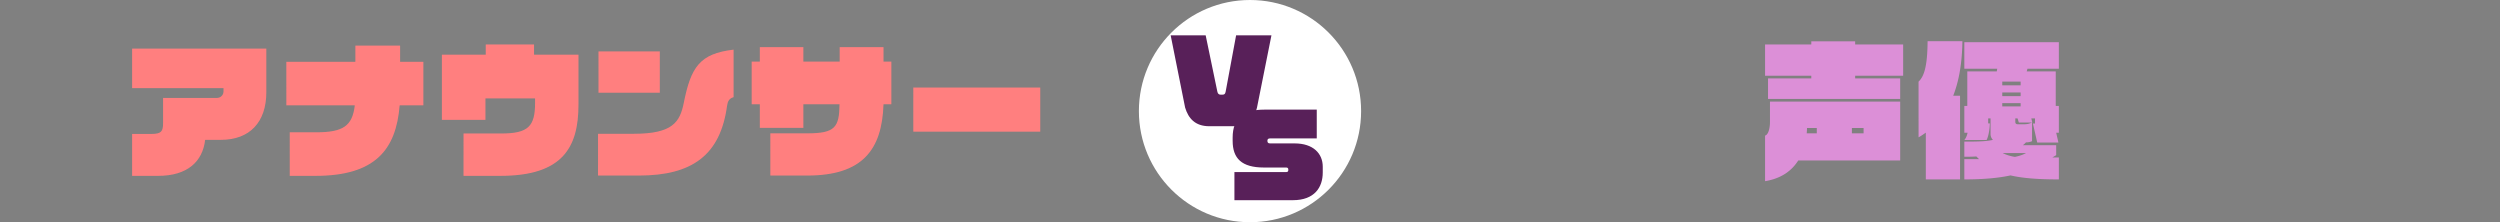
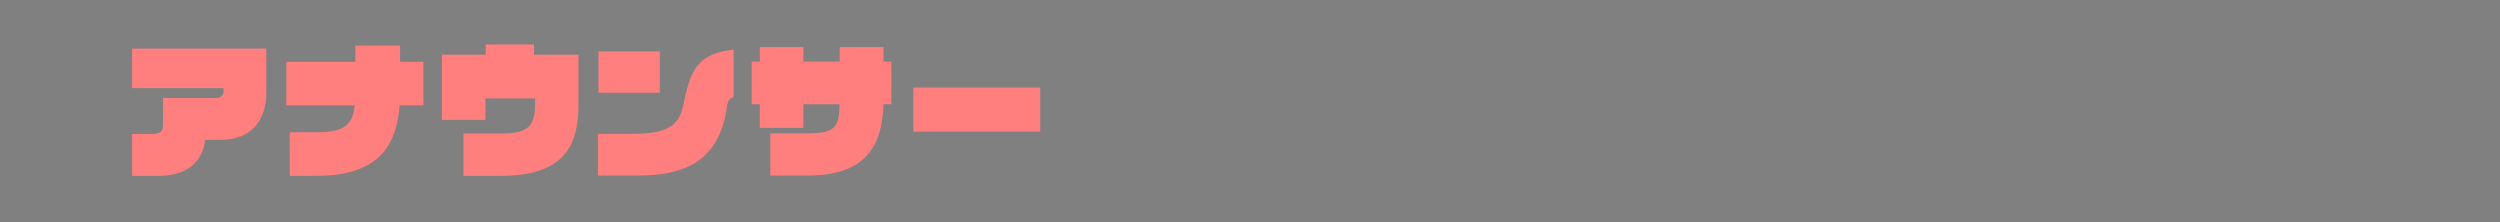
<svg xmlns="http://www.w3.org/2000/svg" width="1080" height="96" fill="none">
  <rect width="100%" height="100%" fill="#808080" stroke="none" />
  <path d="M115.056 39.808c0 12.992-7.168 20.608-19.648 20.608h-6.784c-1.088 9.472-7.744 15.552-20.288 15.552H57.072V57.856h8.384c4.288 0 4.992-1.152 4.992-4.672v-10.88h23.296c1.28 0 2.816-.96 2.816-2.88V38.08H57.072V20.992h57.984v18.816zm67.84 5.696h-10.24c-1.536 19.2-10.624 30.464-36.288 30.464h-11.2V57.152h11.392c11.712 0 15.68-2.752 16.704-11.648h-29.568V26.688h29.824v-6.976h19.328v6.976h10.048v18.816zm67.008-.256c0 18.496-6.912 30.72-33.664 30.72h-16V57.664h16.256c11.776 0 14.656-3.072 14.656-13.312v-1.856h-21.44v9.28h-18.816v-28.16h18.944V19.2h20.864v4.416h19.2v21.632zm35.136-5.184h-26.496V22.208h26.496v17.856zm31.872 1.92c-1.92.512-2.56 1.856-2.816 3.712-2.88 21.184-14.912 30.144-38.08 30.144h-17.664V57.792h15.424c16.768 0 19.968-4.992 21.632-13.44 3.072-15.296 6.784-21.184 21.504-22.912v20.544zm68.16 3.072h-3.392c-.64 19.712-9.152 30.784-32.896 30.784h-16V57.6h15.936c12.032 0 13.824-2.56 13.952-12.544h-15.616v10.176H328.24V45.056h-3.52V26.624h3.52v-6.272h18.816v6.272h15.68v-6.272h18.944v6.272h3.392v18.432zm64.32 11.84h-54.848V37.824h54.848v19.072z" fill="#FF7F7F" />
-   <path d="M822.16 32.704h-20.736v1.152h19.456v8.896h-57.088v-8.896h18.688v-1.152h-19.968V19.2h19.968v-1.344h18.944V19.2h20.736v13.504zm-1.28 36.608h-44.032c-2.816 4.48-7.36 7.808-14.336 8.96V58.56c1.344-.256 2.112-3.072 2.112-5.76v-8.896h56.256v25.408zM805.072 57.6v-2.304h-5.056V57.6h5.056zm-20.224 0v-2.304h-4.224c0 .832-.064 1.6-.128 2.304h4.352zm104.576 19.904c-9.024 0-15.616-.512-20.864-1.728-5.056 1.088-11.328 1.728-19.968 1.728v-8.768h6.336l-1.152-1.152c-1.728.128-3.456.128-5.184.128v-6.528c5.376 0 9.6-.064 12.352-.768a3.533 3.533 0 01-1.024-2.496v-6.784h-1.024v2.176h.704c-.064 3.456-.896 6.4-1.408 7.168h-9.6c.576-.64 1.088-1.664 1.408-3.136h-1.408V45.76h1.28V30.848h12.736l.192-1.152h-14.208V18.24h40.832v11.456h-13.568l-.32 1.152h12.544V45.76h1.344v11.584h-1.152l.96 4.224h-9.152l-1.856-8.192h.896v-2.24h-1.6l.448 1.792h-5.824l-.576-1.792h-.96v1.536c0 .64.384 1.024 1.088 1.024h1.664c2.112 0 2.944-.064 4.48-.768v8.064c-.896.384-1.728.512-2.624.512-.384.448-.832.832-1.344 1.216h14.4v4.288c-.576.384-1.152.704-1.664 1.024h2.816v9.472zM847.76 17.792c-.128 8.96-1.344 16.832-3.968 23.552h2.944v36.16h-14.784V57.28c-.96.704-1.984 1.408-3.136 2.048V35.264c2.496-2.304 3.84-6.976 3.904-17.472h15.04zm25.152 19.072v-1.6h-7.936v1.6h7.936zm0 4.672v-1.6h-7.936v1.6h7.936zm0 4.416v-1.408h-7.936v1.408h7.936zm2.368 20.16h-10.176c1.664.832 3.392 1.344 5.312 1.664 1.92-.384 3.456-.896 4.864-1.664z" fill="#DC8FD7" />
-   <circle cx="540" cy="48" r="48" fill="#fff" />
-   <path d="M549.264 15.264l-6.24 31.2c-.96 4.704-4.272 8.064-10.416 8.064h-10.176c-6.192 0-9.072-3.456-10.464-8.064l-6.24-31.2h15.12l5.04 24.288c.192 1.008.72 1.344 1.44 1.344h.768c.864 0 1.2-.336 1.392-1.344L534 15.264h15.264z" fill="#582059" />
-   <path d="M571.43 74.528c0 6.384-3.552 11.952-12.912 11.952H533.27V74.336h22.32c.72 0 .96-.288.96-.912v-.144c0-.672-.336-.912-.96-.912h-9.552c-9.696 0-13.536-3.984-13.536-11.52v-1.392c0-8.736 5.04-12.096 13.632-12.096h22.704v12.432H548.63c-.768 0-1.104.384-1.104.912v.192c0 .576.24 1.056 1.104 1.056h10.656c7.968 0 12.144 4.32 12.144 10.08v2.496z" fill="#582059" />
</svg>